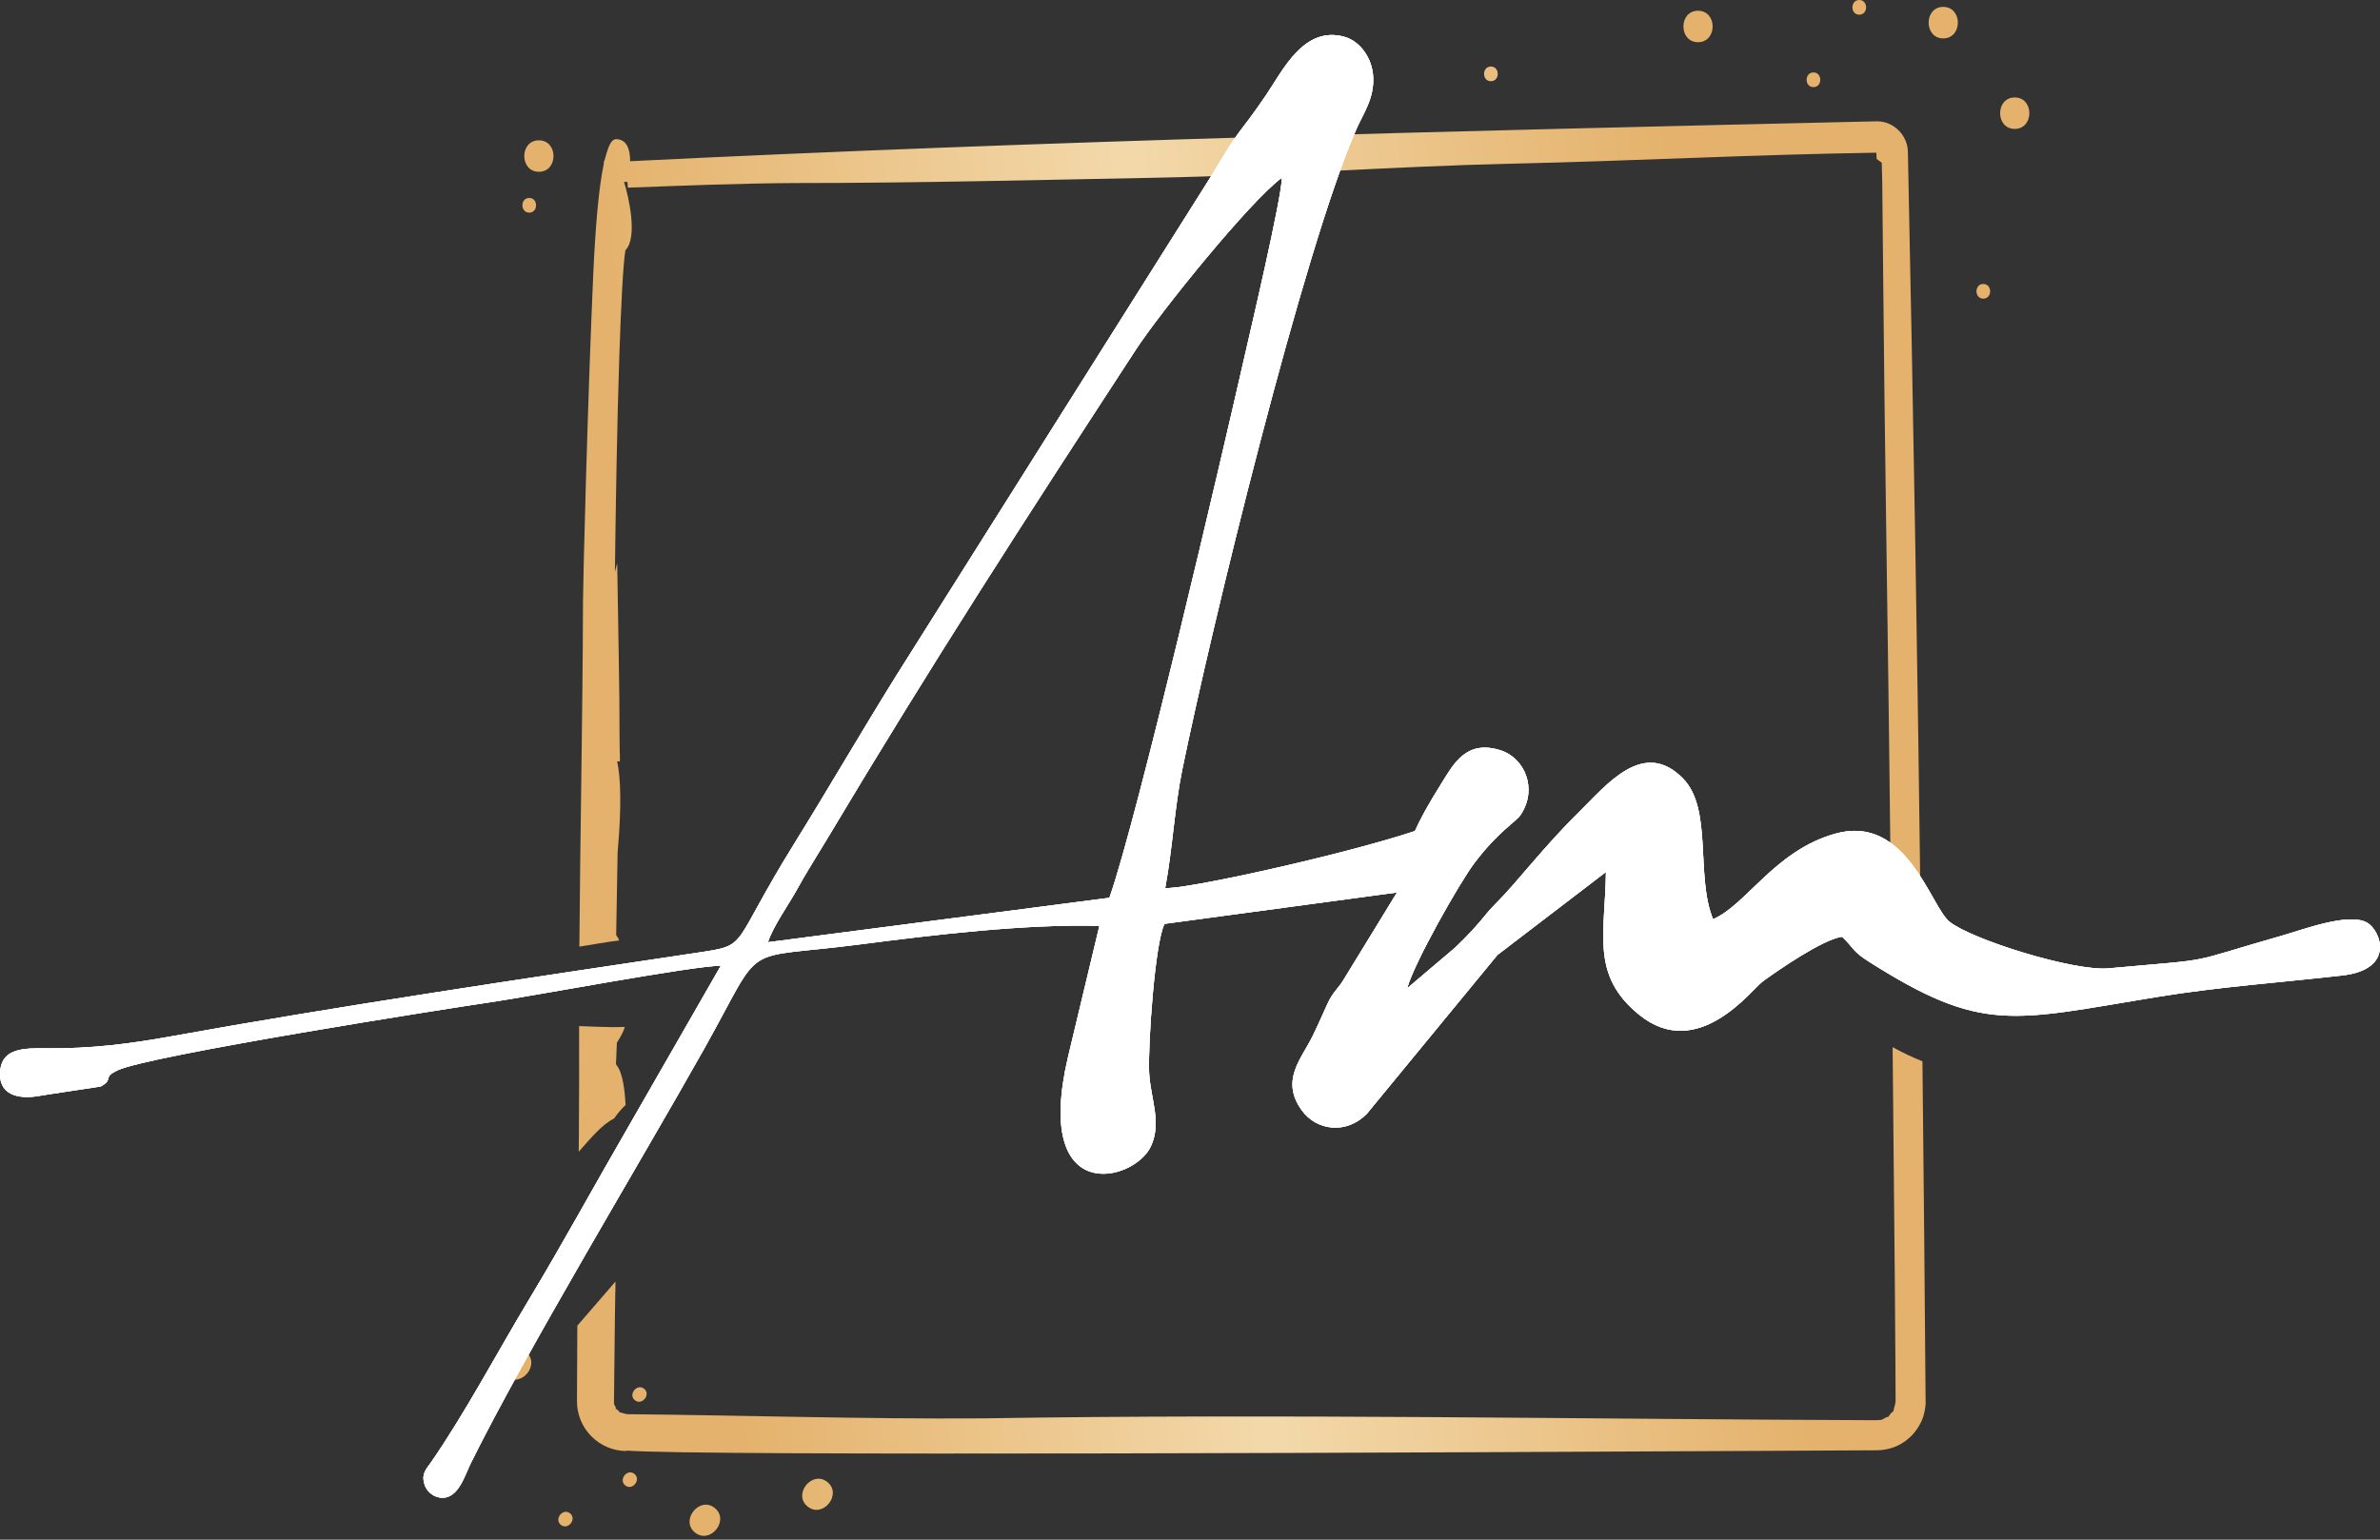
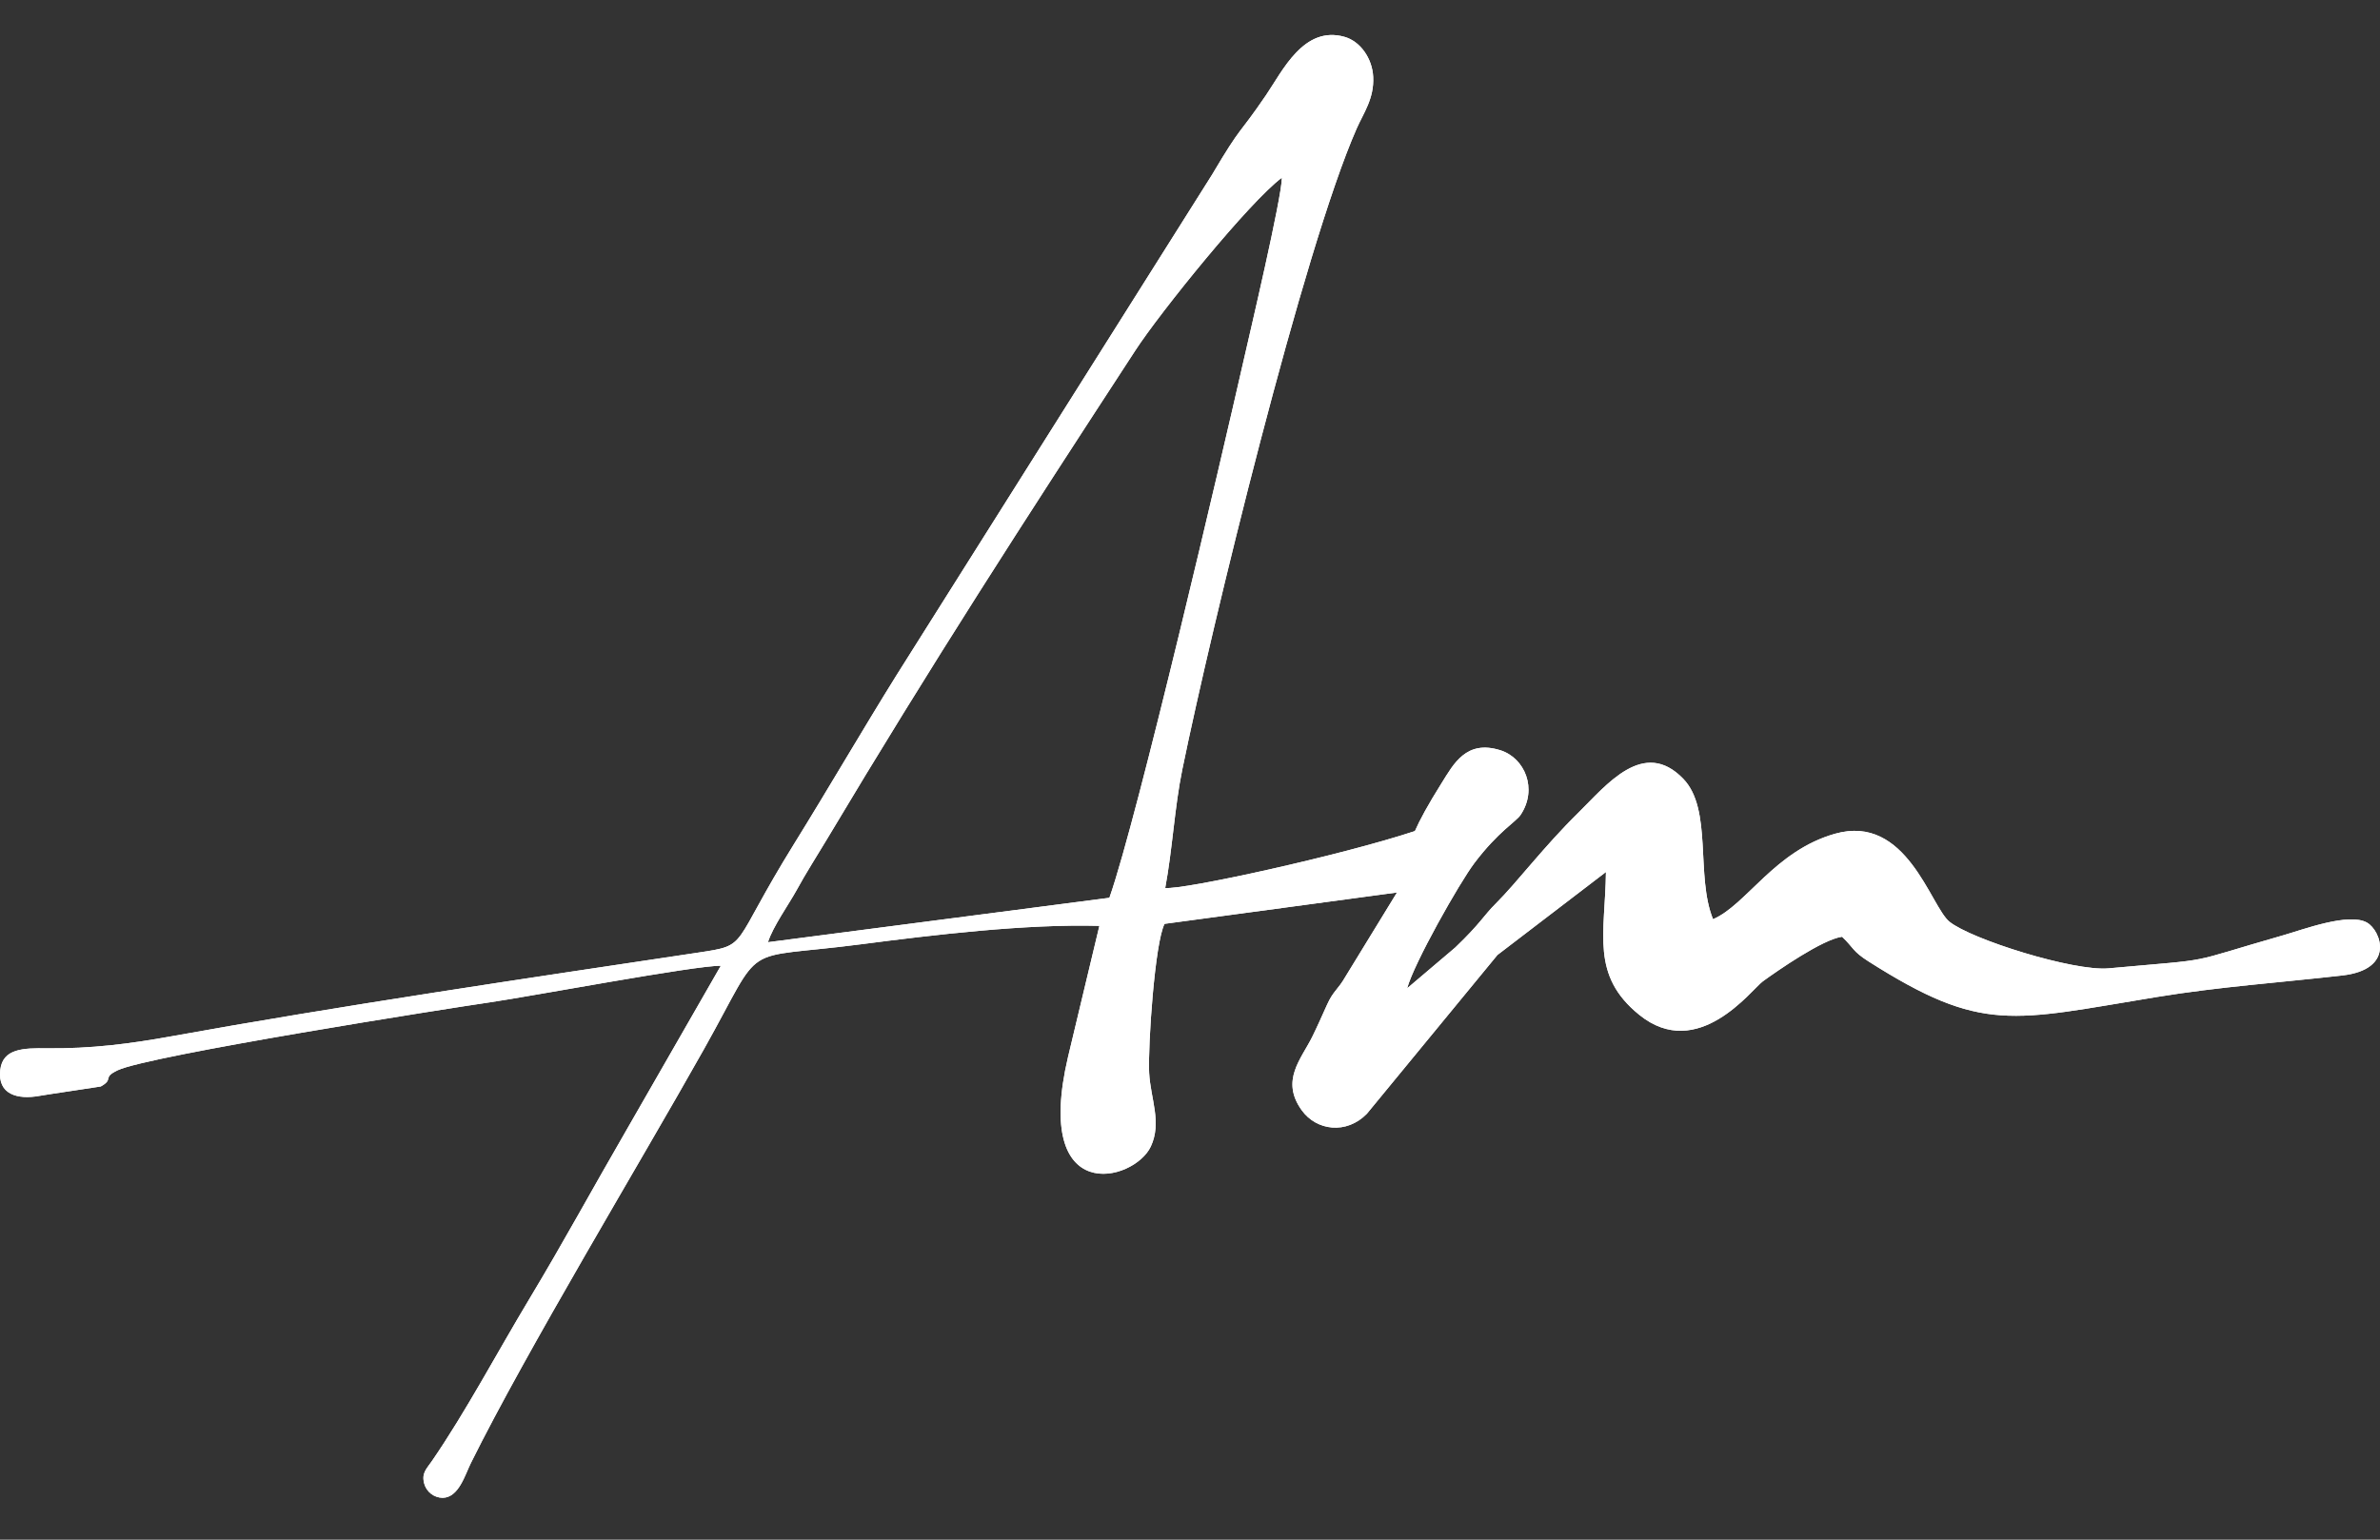
<svg xmlns="http://www.w3.org/2000/svg" width="68" height="44" viewBox="0 0 68 44" fill="none">
  <rect x="0" y="0" width="68" height="44" fill="#333333" stroke="none" />
-   <path fill-rule="evenodd" clip-rule="evenodd" d="M16.54 32.25C16.549 31.274 16.547 30.3 16.546 29.323C16.813 29.328 17.32 29.366 17.851 29.348C17.82 29.471 17.729 29.633 17.625 29.799L17.599 30.417C17.807 30.649 17.852 31.22 17.875 31.575C17.753 31.693 17.643 31.823 17.546 31.963C17.197 32.139 16.886 32.518 16.535 32.913L16.541 32.249L16.54 32.25ZM17.587 36.622L16.495 37.885L16.485 40.047C16.485 40.422 16.633 40.783 16.899 41.049C17.164 41.315 17.524 41.466 17.9 41.467V41.454C19.945 41.617 41.819 41.505 50.468 41.462L53.623 41.446C54.188 41.441 54.666 41.123 54.9 40.612C54.972 40.467 55.031 40.175 55.017 40.015C54.993 36.785 54.962 33.557 54.927 30.33C54.634 30.213 54.35 30.078 54.075 29.924C54.128 35.05 54.16 39.153 54.16 40.047C54.146 40.164 54.115 40.224 54.094 40.33C54.089 40.352 54.068 40.345 54.042 40.371L53.954 40.484C53.941 40.503 53.924 40.488 53.888 40.506C53.714 40.608 53.778 40.568 53.594 40.587C45.082 40.556 36.566 40.397 28.055 40.534C24.672 40.557 21.289 40.446 17.906 40.414L17.686 40.354C17.723 40.34 17.617 40.278 17.593 40.258C17.569 40.239 17.601 40.25 17.599 40.232L17.542 40.122C17.546 40.122 17.553 40.122 17.548 40.104H17.542C17.558 38.946 17.561 37.782 17.586 36.621L17.587 36.622ZM16.553 27.051C16.578 23.762 16.648 20.474 16.657 17.185C16.657 16.666 16.788 11.474 16.949 7.858C17.009 6.516 17.105 5.368 17.252 4.676V4.617C17.304 4.578 17.374 3.977 17.601 3.977C17.903 3.977 18.004 4.256 18.005 4.607C29.866 4.022 41.74 3.739 53.61 3.467C54.093 3.453 54.507 3.862 54.511 4.344C54.668 11.782 54.792 19.221 54.883 26.661C54.554 26.44 54.295 26.259 54.033 26.165C53.99 22.292 53.939 18.166 53.884 14.556C53.819 10.107 53.796 6.498 53.778 5.184L53.764 4.651L53.618 4.542L53.61 4.364C50.119 4.415 46.632 4.602 43.141 4.679C39.779 4.755 36.424 5.015 33.062 5.078C29.615 5.144 26.166 5.231 22.72 5.231C21.126 5.239 19.531 5.305 17.938 5.363L17.927 5.201L17.83 5.196C17.962 5.621 18.23 6.794 17.868 7.153C17.801 7.571 17.742 8.754 17.694 10.205C17.628 12.175 17.59 14.607 17.569 16.346L17.634 16.095C17.658 17.819 17.703 19.558 17.703 21.281C17.715 21.607 17.711 21.759 17.711 21.759H17.633C17.732 22.193 17.765 23.044 17.646 24.358L17.605 26.726C17.643 26.77 17.672 26.821 17.692 26.876C17.337 26.917 16.95 26.991 16.552 27.053L16.553 27.051ZM56.666 8.115C56.926 8.115 56.926 8.535 56.666 8.535C56.406 8.535 56.406 8.115 56.666 8.115ZM18.14 40.016C17.938 39.855 18.2 39.526 18.403 39.687C18.606 39.849 18.343 40.178 18.14 40.016ZM23.076 43.054C23.51 43.403 24.073 42.701 23.639 42.353C23.204 42.004 22.642 42.707 23.076 43.054ZM17.864 42.45C18.066 42.612 18.329 42.286 18.127 42.121C17.925 41.957 17.661 42.286 17.864 42.45ZM19.858 43.797C20.293 44.145 20.856 43.443 20.421 43.095C19.987 42.746 19.424 43.449 19.858 43.797ZM16.024 43.577C16.227 43.739 16.49 43.412 16.288 43.248C16.085 43.084 15.822 43.412 16.024 43.577ZM14.461 39.333C14.895 39.681 15.458 38.979 15.024 38.631C14.59 38.283 14.027 38.985 14.461 39.333ZM51.813 2.07C52.073 2.07 52.073 2.49 51.813 2.49C51.553 2.49 51.553 2.07 51.813 2.07ZM57.564 2.785C58.121 2.785 58.121 3.684 57.564 3.684C57.007 3.684 57.008 2.785 57.564 2.785ZM53.122 0C53.382 0 53.382 0.42 53.122 0.42C52.862 0.42 52.862 0 53.122 0ZM55.521 0.197C56.078 0.197 56.078 1.097 55.521 1.097C54.964 1.097 54.965 0.197 55.521 0.197ZM42.597 1.901C42.858 1.901 42.858 2.321 42.597 2.321C42.337 2.321 42.337 1.901 42.597 1.901ZM48.515 0.307C49.072 0.307 49.072 1.206 48.515 1.206C47.958 1.206 47.959 0.307 48.515 0.307ZM15.121 5.657C15.381 5.657 15.381 6.077 15.121 6.077C14.861 6.077 14.861 5.657 15.121 5.657ZM15.397 4.01C15.954 4.01 15.954 4.909 15.397 4.909C14.84 4.909 14.84 4.01 15.397 4.01Z" fill="url(#paint0_linear_240_2059)" />
-   <path fill-rule="evenodd" clip-rule="evenodd" d="M21.942 26.926C22.083 26.478 22.539 25.843 22.76 25.439C23.034 24.937 23.324 24.491 23.619 23.997C26.653 18.918 29.22 14.952 32.441 10.011C33.157 8.912 35.705 5.76 36.626 5.077C36.62 5.66 35.717 9.489 35.51 10.397C34.936 12.927 32.502 23.373 31.697 25.657L21.942 26.926ZM45.884 24.92C45.864 26.676 45.437 27.867 46.834 29C48.512 30.36 50.051 28.273 50.367 28.044C50.802 27.729 52.07 26.847 52.63 26.77C52.969 27.092 52.922 27.18 53.391 27.478C56.646 29.545 57.476 29.171 61.622 28.492C63.417 28.199 65.092 28.084 66.92 27.877C68.447 27.703 68.025 26.592 67.629 26.366C67.11 26.07 65.793 26.569 65.245 26.725C62.299 27.568 63.462 27.381 60.245 27.673C59.249 27.764 56.32 26.845 55.697 26.339C55.157 25.9 54.476 23.247 52.431 23.826C50.701 24.315 49.903 25.857 48.944 26.269C48.44 25.032 48.937 23.13 48.094 22.257C46.96 21.081 45.897 22.437 45.097 23.224C44.106 24.198 43.343 25.217 42.745 25.813C42.369 26.188 42.317 26.37 41.58 27.076L40.205 28.243C40.393 27.539 41.694 25.234 42.128 24.661C42.816 23.752 43.314 23.488 43.448 23.285C43.94 22.545 43.565 21.661 42.87 21.441C41.891 21.131 41.53 21.836 41.192 22.374C40.797 23.003 40.563 23.437 40.426 23.75C38.311 24.45 33.794 25.438 33.292 25.376C33.497 24.285 33.559 23.066 33.781 21.986C34.618 17.899 37.242 7.12 38.763 3.671C38.957 3.231 39.265 2.816 39.234 2.197C39.208 1.662 38.862 1.18 38.415 1.053C37.252 0.724 36.649 2.017 36.171 2.72C35.342 3.937 35.513 3.502 34.624 5.002L25.621 19.286C24.631 20.876 23.665 22.542 22.689 24.115C20.837 27.101 21.427 27 19.937 27.225C15.111 27.948 9.637 28.757 4.893 29.616C3.718 29.829 2.599 29.973 1.337 29.958C0.669 29.95 0.077 29.962 0.007 30.578C-0.072 31.276 0.497 31.432 1.129 31.317C1.304 31.284 2.873 31.054 2.879 31.049C3.268 30.833 2.907 30.805 3.357 30.588C4.239 30.163 12.939 28.797 13.992 28.645C15.161 28.476 19.898 27.582 20.594 27.6L17.874 32.338C16.935 33.959 16.088 35.519 15.148 37.081C14.194 38.668 13.302 40.356 12.339 41.755C12.181 41.985 12.04 42.098 12.121 42.4C12.153 42.515 12.222 42.617 12.317 42.69C12.412 42.763 12.528 42.803 12.648 42.804C13.108 42.797 13.286 42.148 13.454 41.81C15.052 38.585 18.302 33.209 20.114 29.981C21.895 26.81 21.03 27.451 24.601 26.985C26.654 26.718 29.312 26.4 31.411 26.459L30.515 30.205C29.505 34.513 32.4 33.781 32.879 32.767C33.204 32.076 32.871 31.396 32.833 30.662C32.794 29.889 32.996 26.924 33.274 26.401L39.914 25.505L38.448 27.899C38.22 28.298 38.099 28.306 37.915 28.714C37.759 29.058 37.64 29.331 37.49 29.635C37.173 30.272 36.584 30.876 37.188 31.723C37.613 32.318 38.472 32.423 39.052 31.83L42.784 27.291L45.884 24.92Z" fill="white" />
  <path fill-rule="evenodd" clip-rule="evenodd" d="M21.942 26.926C22.083 26.478 22.539 25.843 22.76 25.439C23.034 24.937 23.324 24.491 23.619 23.997C26.653 18.918 29.22 14.952 32.441 10.011C33.157 8.912 35.705 5.76 36.626 5.077C36.62 5.66 35.717 9.489 35.51 10.397C34.936 12.927 32.502 23.373 31.697 25.657L21.942 26.926ZM45.884 24.92C45.864 26.676 45.437 27.867 46.834 29C48.512 30.36 50.051 28.273 50.367 28.044C50.802 27.729 52.07 26.847 52.63 26.77C52.969 27.092 52.922 27.18 53.391 27.478C56.646 29.545 57.476 29.171 61.622 28.492C63.417 28.199 65.092 28.084 66.92 27.877C68.447 27.703 68.025 26.592 67.629 26.366C67.11 26.07 65.793 26.569 65.245 26.725C62.299 27.568 63.462 27.381 60.245 27.673C59.249 27.764 56.32 26.845 55.697 26.339C55.157 25.9 54.476 23.247 52.431 23.826C50.701 24.315 49.903 25.857 48.944 26.269C48.44 25.032 48.937 23.13 48.094 22.257C46.96 21.081 45.897 22.437 45.097 23.224C44.106 24.198 43.343 25.217 42.745 25.813C42.369 26.188 42.317 26.37 41.58 27.076L40.205 28.243C40.393 27.539 41.694 25.234 42.128 24.661C42.816 23.752 43.314 23.488 43.448 23.285C43.94 22.545 43.565 21.661 42.87 21.441C41.891 21.131 41.53 21.836 41.192 22.374C40.797 23.003 40.563 23.437 40.426 23.75C38.311 24.45 33.794 25.438 33.292 25.376C33.497 24.285 33.559 23.066 33.781 21.986C34.618 17.899 37.242 7.12 38.763 3.671C38.957 3.231 39.265 2.816 39.234 2.197C39.208 1.662 38.862 1.18 38.415 1.053C37.252 0.724 36.649 2.017 36.171 2.72C35.342 3.937 35.513 3.502 34.624 5.002L25.621 19.286C24.631 20.876 23.665 22.542 22.689 24.115C20.837 27.101 21.427 27 19.937 27.225C15.111 27.948 9.637 28.757 4.893 29.616C3.718 29.829 2.599 29.973 1.337 29.958C0.669 29.95 0.077 29.962 0.007 30.578C-0.072 31.276 0.497 31.432 1.129 31.317C1.304 31.284 2.873 31.054 2.879 31.049C3.268 30.833 2.907 30.805 3.357 30.588C4.239 30.163 12.939 28.797 13.992 28.645C15.161 28.476 19.898 27.582 20.594 27.6L17.874 32.338C16.935 33.959 16.088 35.519 15.148 37.081C14.194 38.668 13.302 40.356 12.339 41.755C12.181 41.985 12.04 42.098 12.121 42.4C12.153 42.515 12.222 42.617 12.317 42.69C12.412 42.763 12.528 42.803 12.648 42.804C13.108 42.797 13.286 42.148 13.454 41.81C15.052 38.585 18.302 33.209 20.114 29.981C21.895 26.81 21.03 27.451 24.601 26.985C26.654 26.718 29.312 26.4 31.411 26.459L30.515 30.205C29.505 34.513 32.4 33.781 32.879 32.767C33.204 32.076 32.871 31.396 32.833 30.662C32.794 29.889 32.996 26.924 33.274 26.401L39.914 25.505L38.448 27.899C38.22 28.298 38.099 28.306 37.915 28.714C37.759 29.058 37.64 29.331 37.49 29.635C37.173 30.272 36.584 30.876 37.188 31.723C37.613 32.318 38.472 32.423 39.052 31.83L42.784 27.291L45.884 24.92Z" fill="white" />
  <path fill-rule="evenodd" clip-rule="evenodd" d="M21.942 26.926C22.083 26.478 22.539 25.843 22.76 25.439C23.034 24.937 23.324 24.491 23.619 23.997C26.653 18.918 29.22 14.952 32.441 10.011C33.157 8.912 35.705 5.76 36.626 5.077C36.62 5.66 35.717 9.489 35.51 10.397C34.936 12.927 32.502 23.373 31.697 25.657L21.942 26.926ZM45.884 24.92C45.864 26.676 45.437 27.867 46.834 29C48.512 30.36 50.051 28.273 50.367 28.044C50.802 27.729 52.07 26.847 52.63 26.77C52.969 27.092 52.922 27.18 53.391 27.478C56.646 29.545 57.476 29.171 61.622 28.492C63.417 28.199 65.092 28.084 66.92 27.877C68.447 27.703 68.025 26.592 67.629 26.366C67.11 26.07 65.793 26.569 65.245 26.725C62.299 27.568 63.462 27.381 60.245 27.673C59.249 27.764 56.32 26.845 55.697 26.339C55.157 25.9 54.476 23.247 52.431 23.826C50.701 24.315 49.903 25.857 48.944 26.269C48.44 25.032 48.937 23.13 48.094 22.257C46.96 21.081 45.897 22.437 45.097 23.224C44.106 24.198 43.343 25.217 42.745 25.813C42.369 26.188 42.317 26.37 41.58 27.076L40.205 28.243C40.393 27.539 41.694 25.234 42.128 24.661C42.816 23.752 43.314 23.488 43.448 23.285C43.94 22.545 43.565 21.661 42.87 21.441C41.891 21.131 41.53 21.836 41.192 22.374C40.797 23.003 40.563 23.437 40.426 23.75C38.311 24.45 33.794 25.438 33.292 25.376C33.497 24.285 33.559 23.066 33.781 21.986C34.618 17.899 37.242 7.12 38.763 3.671C38.957 3.231 39.265 2.816 39.234 2.197C39.208 1.662 38.862 1.18 38.415 1.053C37.252 0.724 36.649 2.017 36.171 2.72C35.342 3.937 35.513 3.502 34.624 5.002L25.621 19.286C24.631 20.876 23.665 22.542 22.689 24.115C20.837 27.101 21.427 27 19.937 27.225C15.111 27.948 9.637 28.757 4.893 29.616C3.718 29.829 2.599 29.973 1.337 29.958C0.669 29.95 0.077 29.962 0.007 30.578C-0.072 31.276 0.497 31.432 1.129 31.317C1.304 31.284 2.873 31.054 2.879 31.049C3.268 30.833 2.907 30.805 3.357 30.588C4.239 30.163 12.939 28.797 13.992 28.645C15.161 28.476 19.898 27.582 20.594 27.6L17.874 32.338C16.935 33.959 16.088 35.519 15.148 37.081C14.194 38.668 13.302 40.356 12.339 41.755C12.181 41.985 12.04 42.098 12.121 42.4C12.153 42.515 12.222 42.617 12.317 42.69C12.412 42.763 12.528 42.803 12.648 42.804C13.108 42.797 13.286 42.148 13.454 41.81C15.052 38.585 18.302 33.209 20.114 29.981C21.895 26.81 21.03 27.451 24.601 26.985C26.654 26.718 29.312 26.4 31.411 26.459L30.515 30.205C29.505 34.513 32.4 33.781 32.879 32.767C33.204 32.076 32.871 31.396 32.833 30.662C32.794 29.889 32.996 26.924 33.274 26.401L39.914 25.505L38.448 27.899C38.22 28.298 38.099 28.306 37.915 28.714C37.759 29.058 37.64 29.331 37.49 29.635C37.173 30.272 36.584 30.876 37.188 31.723C37.613 32.318 38.472 32.423 39.052 31.83L42.784 27.291L45.884 24.92Z" fill="white" />
  <defs>
    <linearGradient id="paint0_linear_240_2059" x1="20.827" y1="38.504" x2="51.147" y2="35.127" gradientUnits="userSpaceOnUse">
      <stop stop-color="#E4B26C" />
      <stop offset="0.495" stop-color="#F3D9AA" />
      <stop offset="1" stop-color="#E4B26C" />
    </linearGradient>
  </defs>
</svg>